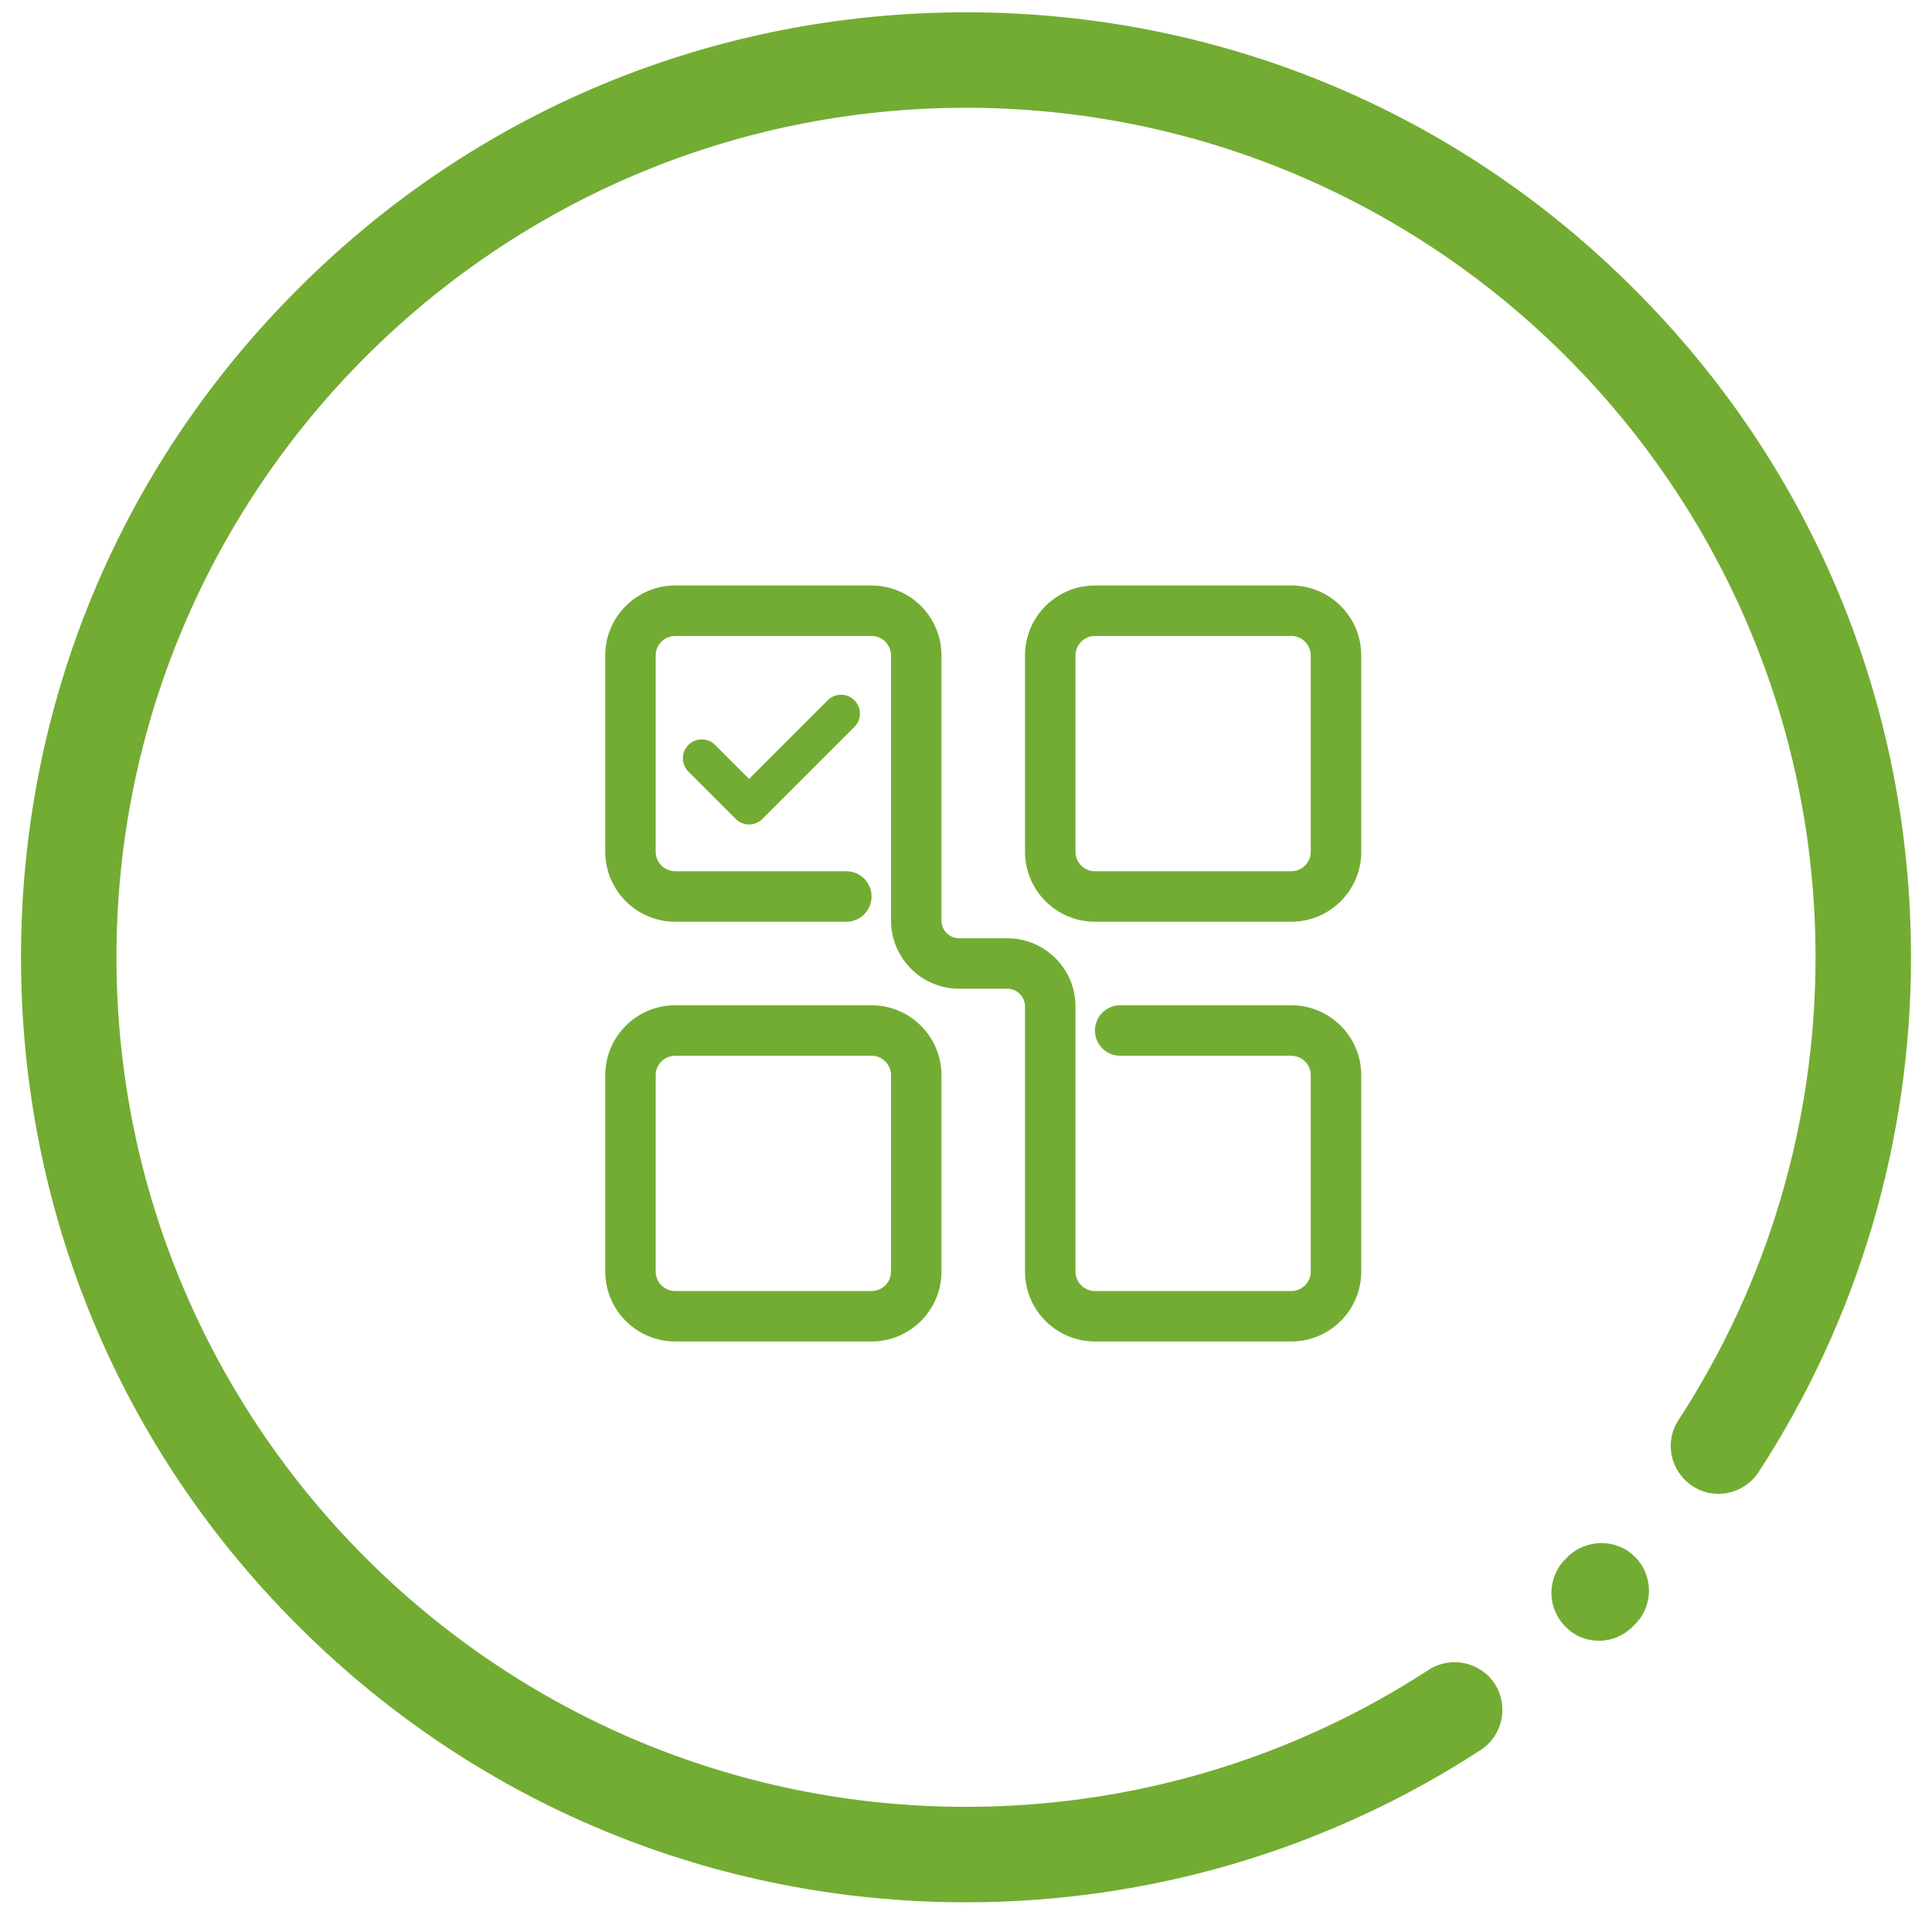
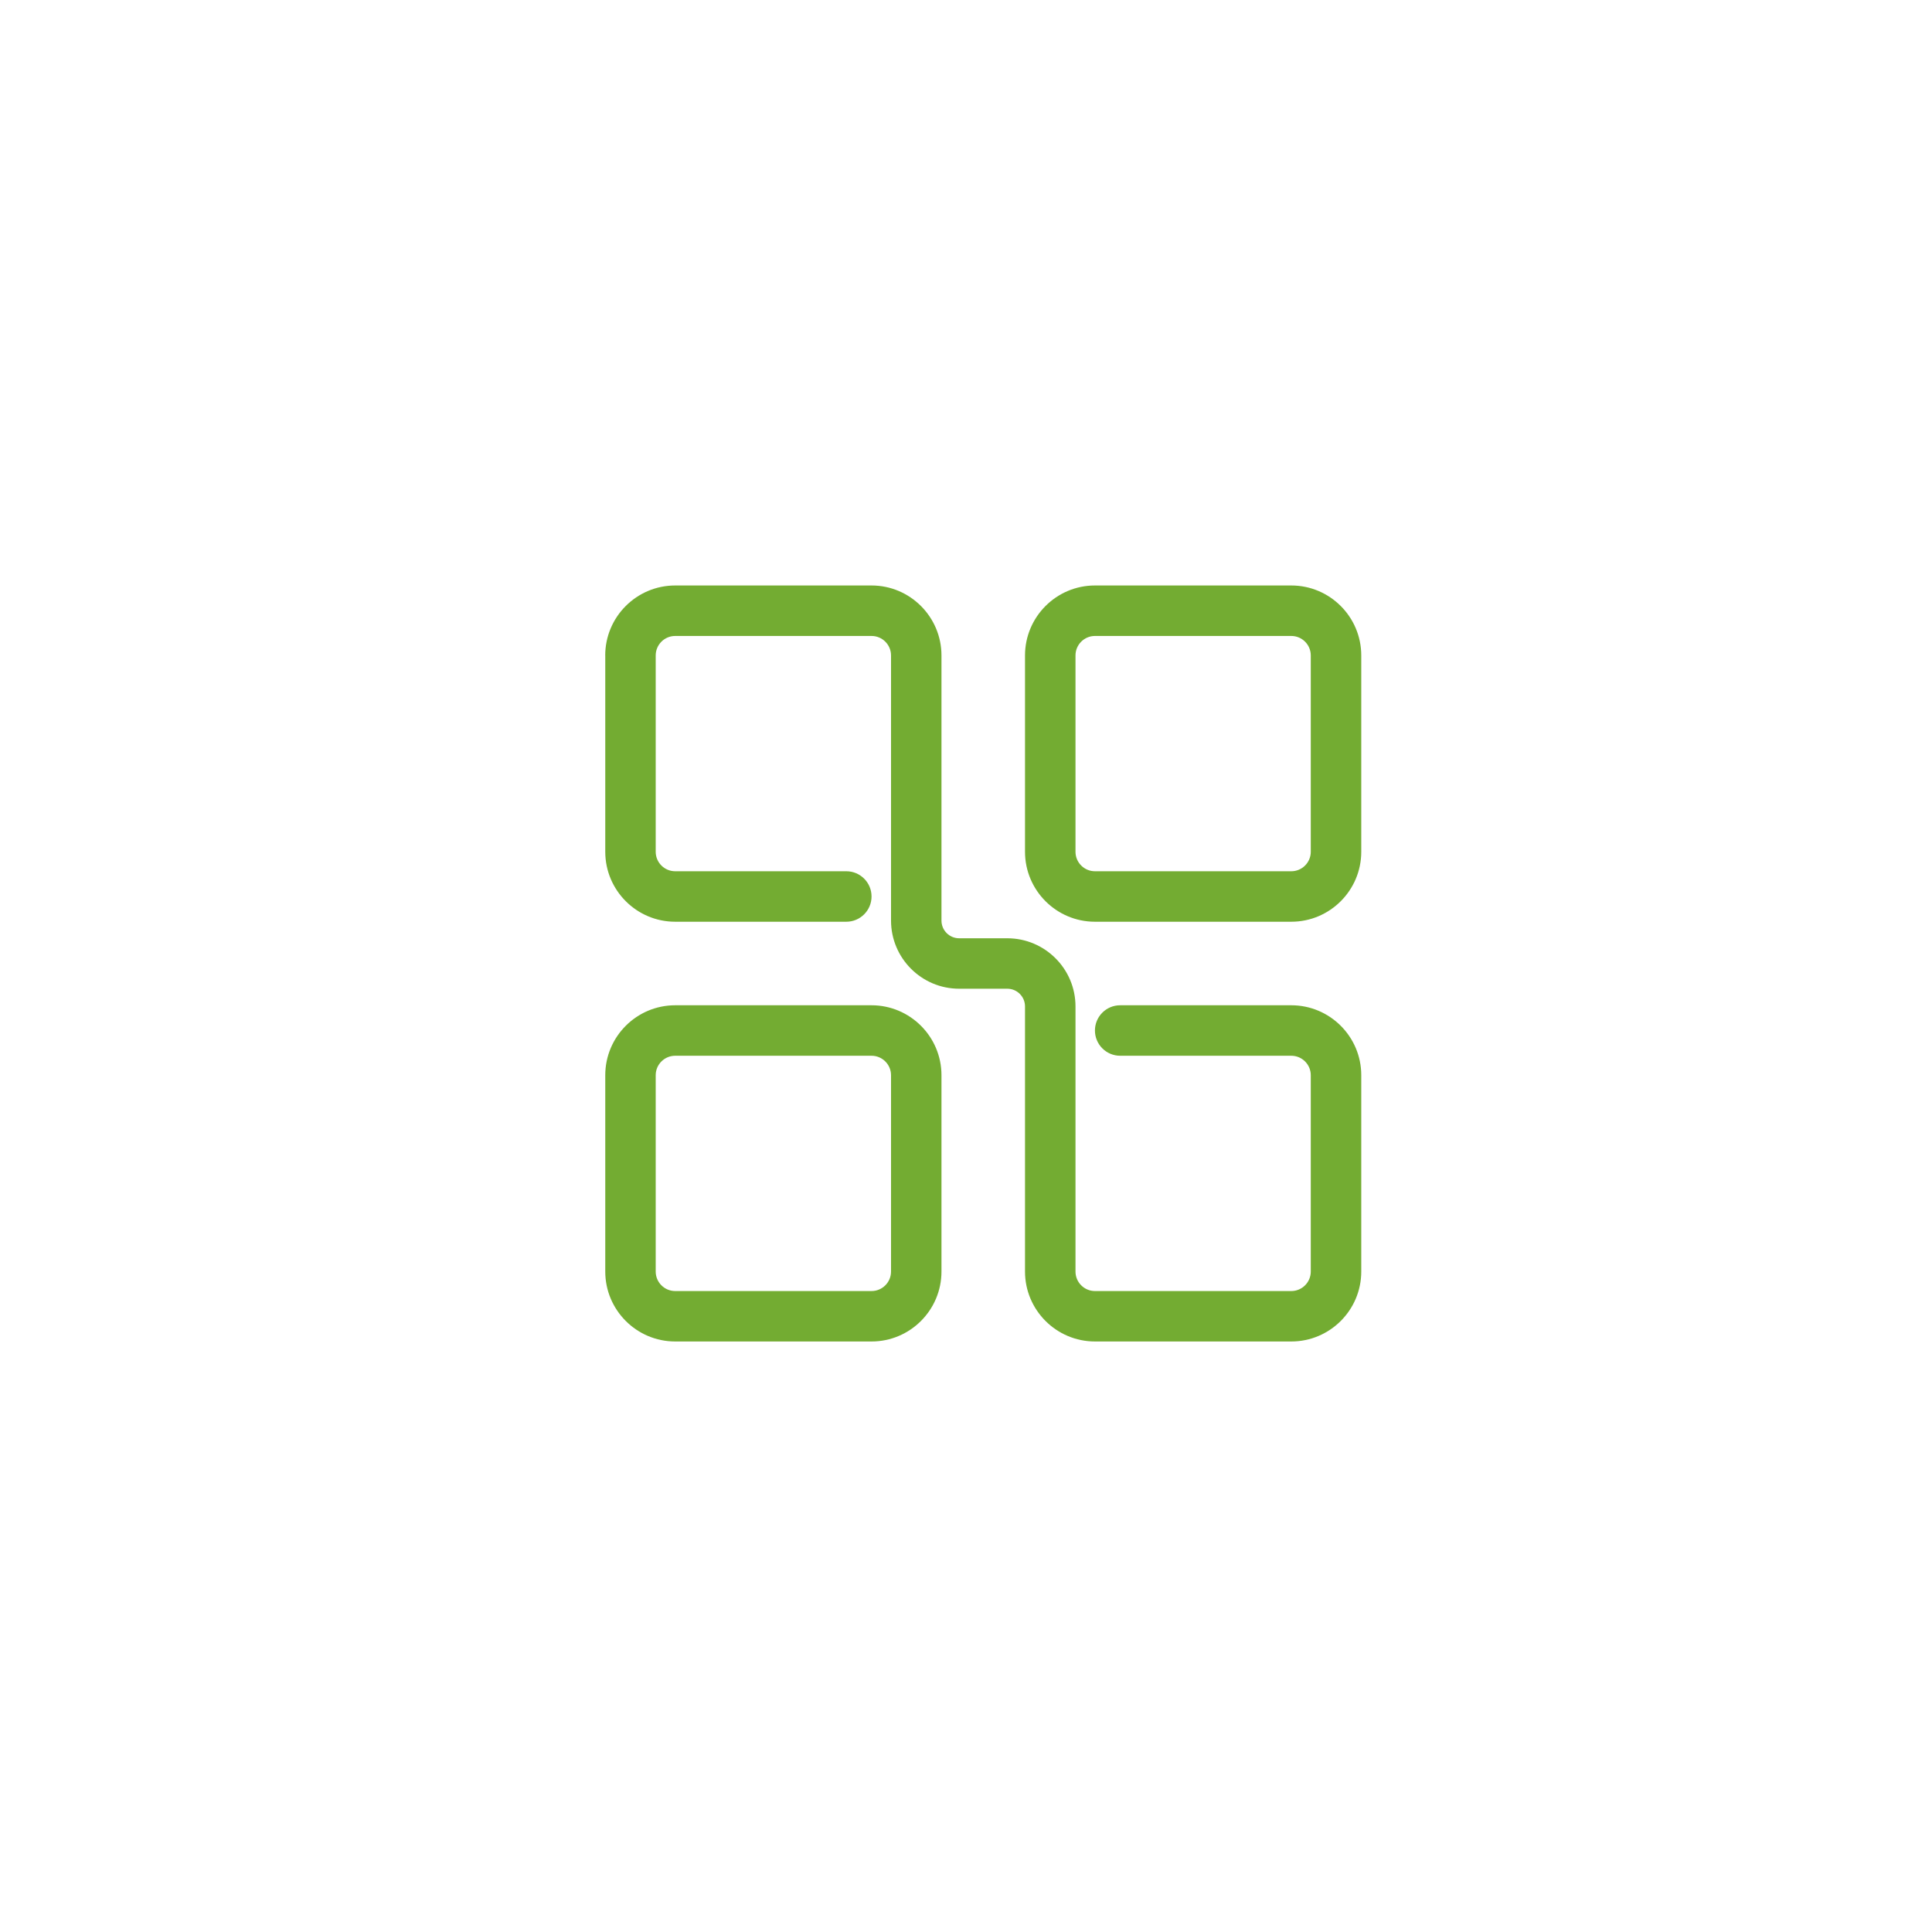
<svg xmlns="http://www.w3.org/2000/svg" width="46" height="46" viewBox="0 0 46 46" fill="none">
-   <path d="M38.927 37.066C39.373 37.512 39.373 38.23 38.927 38.675L38.873 38.73C38.654 38.948 38.364 39.066 38.073 39.066C37.782 39.066 37.491 38.957 37.273 38.73C36.827 38.285 36.827 37.566 37.273 37.121L37.318 37.075C37.764 36.63 38.491 36.63 38.927 37.066Z" fill="#73AC32" />
-   <path d="M38.909 6.884C34.664 2.629 29.009 0.293 23 0.293C16.991 0.293 11.336 2.629 7.091 6.884C2.836 11.129 0.5 16.784 0.5 22.793C0.5 28.802 2.836 34.457 7.091 38.702C11.336 42.947 16.991 45.293 23 45.293C27.373 45.293 31.609 44.038 35.255 41.666C35.782 41.32 35.927 40.62 35.591 40.093C35.245 39.566 34.545 39.42 34.018 39.757C30.736 41.893 26.927 43.02 23 43.02C11.845 43.02 2.773 33.947 2.773 22.793C2.773 11.638 11.845 2.566 23 2.566C34.154 2.566 43.227 11.638 43.227 22.793C43.227 26.72 42.1 30.529 39.964 33.811C39.618 34.338 39.773 35.038 40.3 35.384C40.827 35.729 41.527 35.575 41.873 35.047C44.245 31.402 45.5 27.157 45.5 22.793C45.5 16.784 43.164 11.129 38.909 6.884Z" fill="#73AC32" />
-   <path d="M17.517 19.498C17.693 19.674 17.977 19.674 18.153 19.498L20.343 17.308C20.518 17.132 20.518 16.848 20.343 16.673C20.168 16.497 19.883 16.497 19.708 16.673L17.835 18.545L17.026 17.736C16.85 17.561 16.566 17.561 16.391 17.736C16.215 17.912 16.215 18.196 16.391 18.371L17.517 19.498Z" fill="#73AC32" />
  <path d="M26.07 13.94H30.745C31.664 13.94 32.411 14.688 32.411 15.606V20.28C32.411 21.199 31.664 21.946 30.745 21.946H26.07C25.152 21.946 24.405 21.199 24.405 20.28V15.606C24.405 14.688 25.152 13.94 26.07 13.94ZM30.745 20.744C31.001 20.744 31.209 20.536 31.209 20.28V15.606C31.209 15.35 31.001 15.142 30.745 15.142H26.07C25.815 15.142 25.607 15.35 25.607 15.606V20.28C25.607 20.536 25.815 20.744 26.07 20.744H30.745ZM16.076 23.935H20.751C21.669 23.935 22.416 24.682 22.416 25.6V30.275C22.416 31.193 21.669 31.94 20.751 31.94H16.076C15.158 31.94 14.411 31.193 14.411 30.275V25.6C14.411 24.682 15.158 23.935 16.076 23.935ZM20.751 30.739C21.007 30.739 21.215 30.531 21.215 30.275V25.6C21.215 25.345 21.007 25.137 20.751 25.137H16.076C15.82 25.137 15.612 25.345 15.612 25.6V30.275C15.612 30.531 15.82 30.739 16.076 30.739H20.751ZM14.411 15.606V20.28C14.411 21.199 15.158 21.946 16.076 21.946H20.15C20.482 21.946 20.751 21.677 20.751 21.345C20.751 21.013 20.482 20.744 20.15 20.744H16.076C15.82 20.744 15.612 20.536 15.612 20.28V15.606C15.612 15.35 15.82 15.142 16.076 15.142H20.751C21.007 15.142 21.215 15.35 21.215 15.606V21.919C21.215 22.813 21.942 23.541 22.837 23.541H23.984C24.216 23.541 24.405 23.73 24.405 23.962V30.275C24.405 31.193 25.152 31.94 26.071 31.94H30.745C31.664 31.94 32.411 31.193 32.411 30.275V25.6C32.411 24.682 31.664 23.935 30.745 23.935H26.671C26.339 23.935 26.07 24.204 26.07 24.536C26.07 24.867 26.339 25.137 26.671 25.137H30.745C31.001 25.137 31.209 25.345 31.209 25.6V30.275C31.209 30.531 31.001 30.739 30.745 30.739H26.07C25.815 30.739 25.607 30.531 25.607 30.275V23.962C25.607 23.068 24.879 22.34 23.984 22.34H22.837C22.605 22.34 22.416 22.151 22.416 21.919V15.606C22.416 14.688 21.669 13.94 20.751 13.94H16.076C15.157 13.94 14.41 14.688 14.41 15.606H14.411Z" fill="#73AC32" />
</svg>